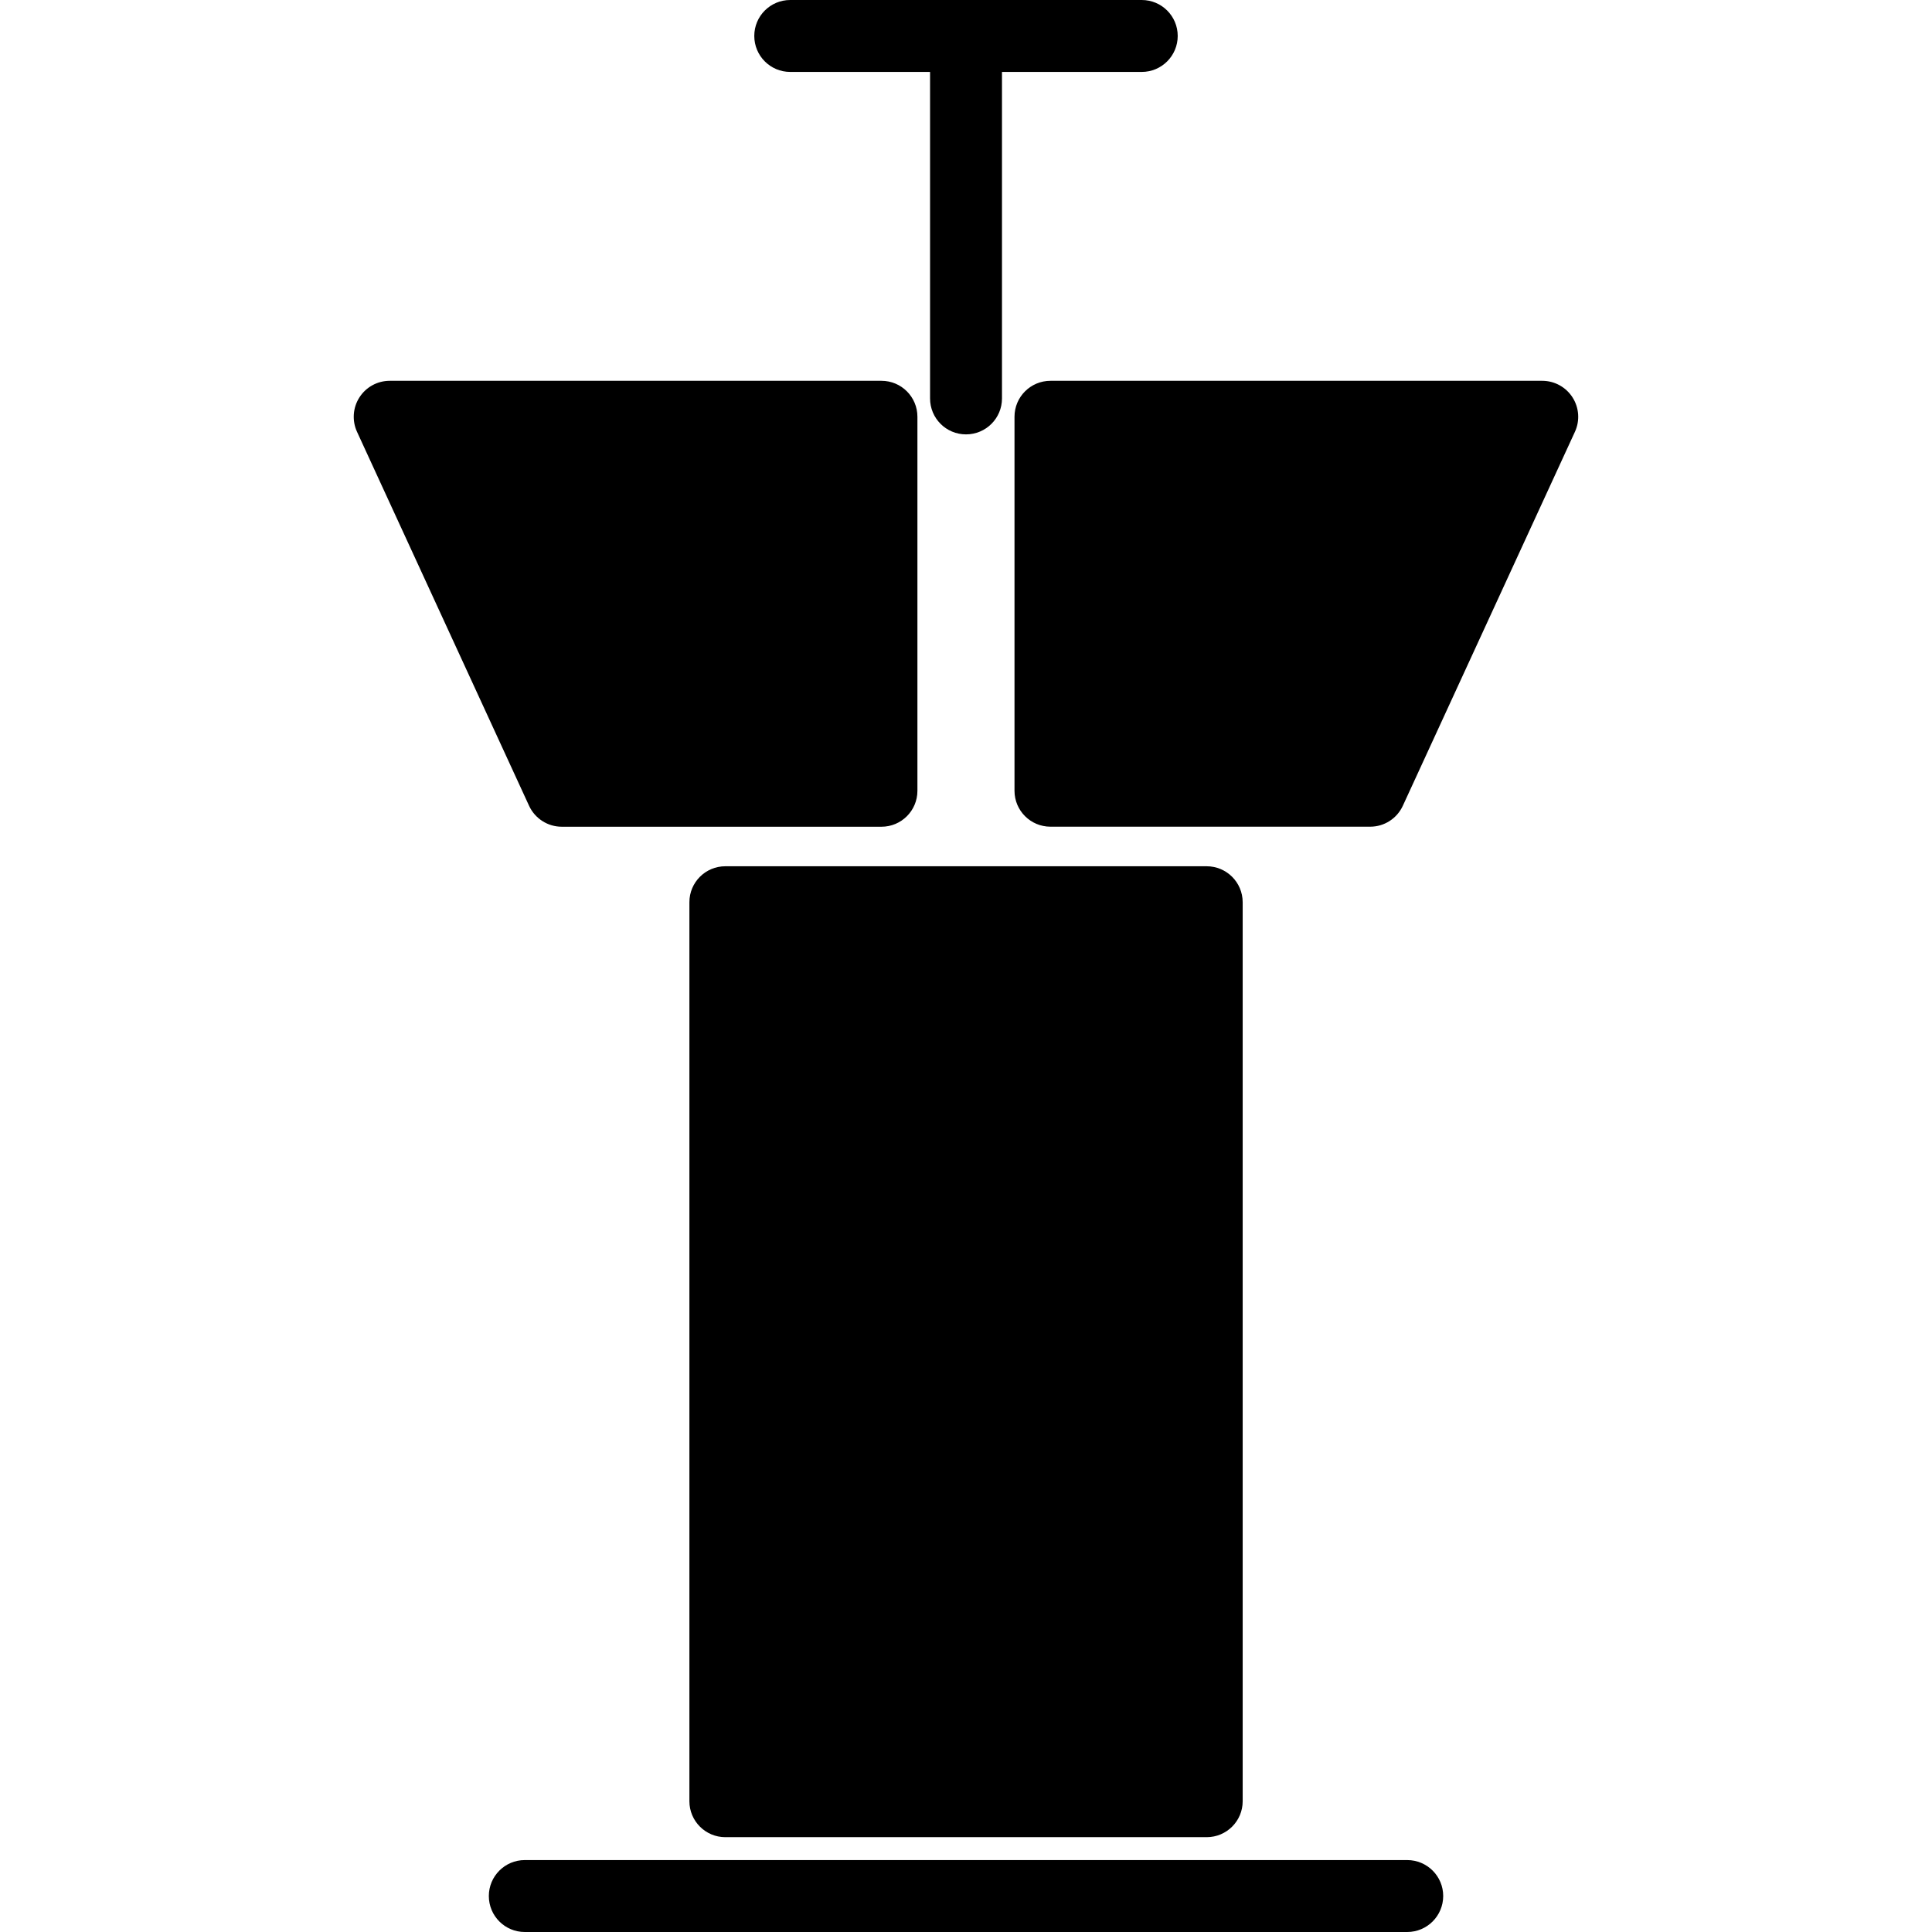
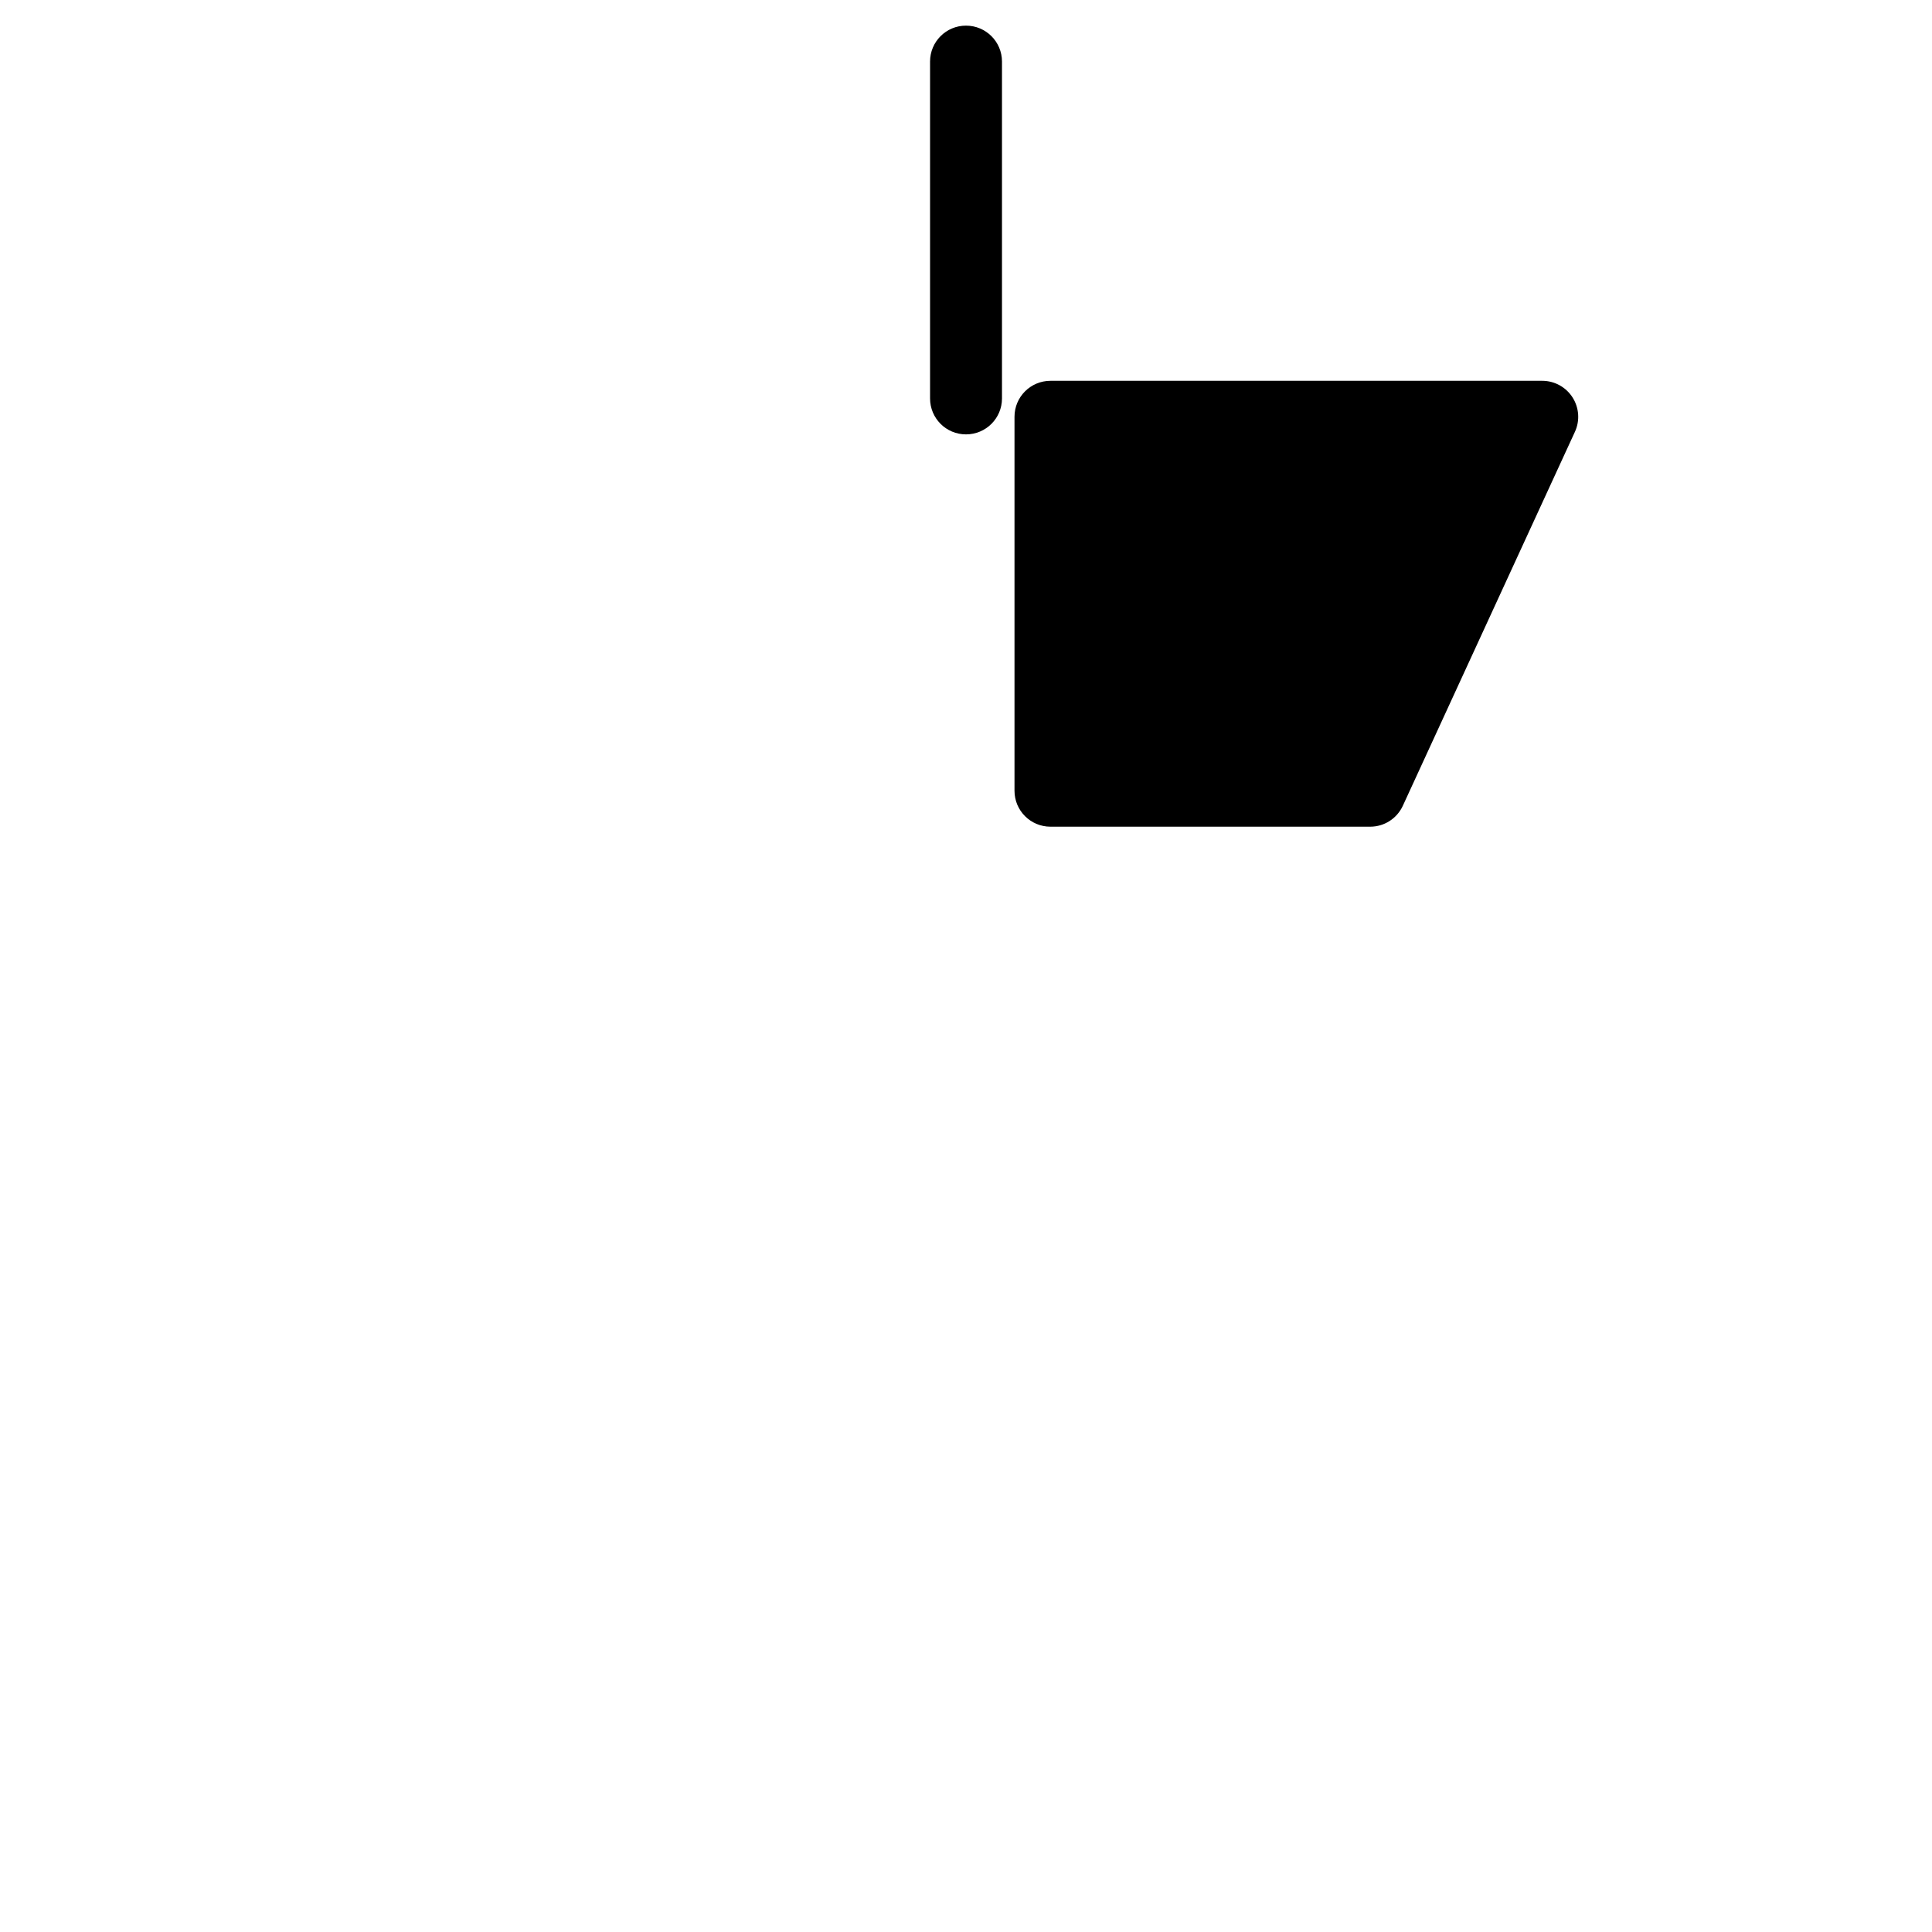
<svg xmlns="http://www.w3.org/2000/svg" version="1.1" id="Layer_1" x="0px" y="0px" width="48px" height="48px" viewBox="0 0 48 48" enable-background="new 0 0 48 48" xml:space="preserve">
  <g>
-     <path d="M29.979,21.522H18.021c-0.493,0-0.893,0.399-0.893,0.893v22.336c0,0.493,0.4,0.893,0.893,0.893h11.959   c0.493,0,0.894-0.399,0.894-0.893V22.415C30.873,21.921,30.473,21.522,29.979,21.522z" />
-     <path d="M34.962,48H13.038c-0.493,0-0.893-0.399-0.893-0.894c0-0.493,0.4-0.893,0.893-0.893h21.924   c0.493,0,0.894,0.399,0.894,0.893C35.855,47.601,35.455,48,34.962,48z" />
    <g>
-       <path d="M21.9,9.461H9.682c-0.304,0-0.588,0.155-0.752,0.412c-0.164,0.255-0.187,0.578-0.06,0.855l4.275,9.292    c0.146,0.316,0.463,0.52,0.812,0.52H21.9c0.493,0,0.893-0.399,0.893-0.893v-9.292C22.793,9.86,22.393,9.461,21.9,9.461z" />
      <path d="M39.069,9.873c-0.164-0.256-0.447-0.412-0.752-0.412H26.099c-0.493,0-0.894,0.399-0.894,0.893v9.292    c0,0.494,0.4,0.893,0.894,0.893h7.943c0.349,0,0.665-0.203,0.811-0.52l4.276-9.292C39.256,10.451,39.233,10.129,39.069,9.873z" />
    </g>
-     <path d="M28.366,1.787h-8.733c-0.494,0-0.893-0.4-0.893-0.894S19.14,0,19.633,0h8.733c0.494,0,0.894,0.399,0.894,0.893   S28.86,1.787,28.366,1.787z" />
    <path d="M24,10.792c-0.494,0-0.893-0.399-0.893-0.894V1.53c0-0.494,0.399-0.893,0.893-0.893s0.894,0.399,0.894,0.893v8.369   C24.894,10.393,24.494,10.792,24,10.792z" />
  </g>
</svg>